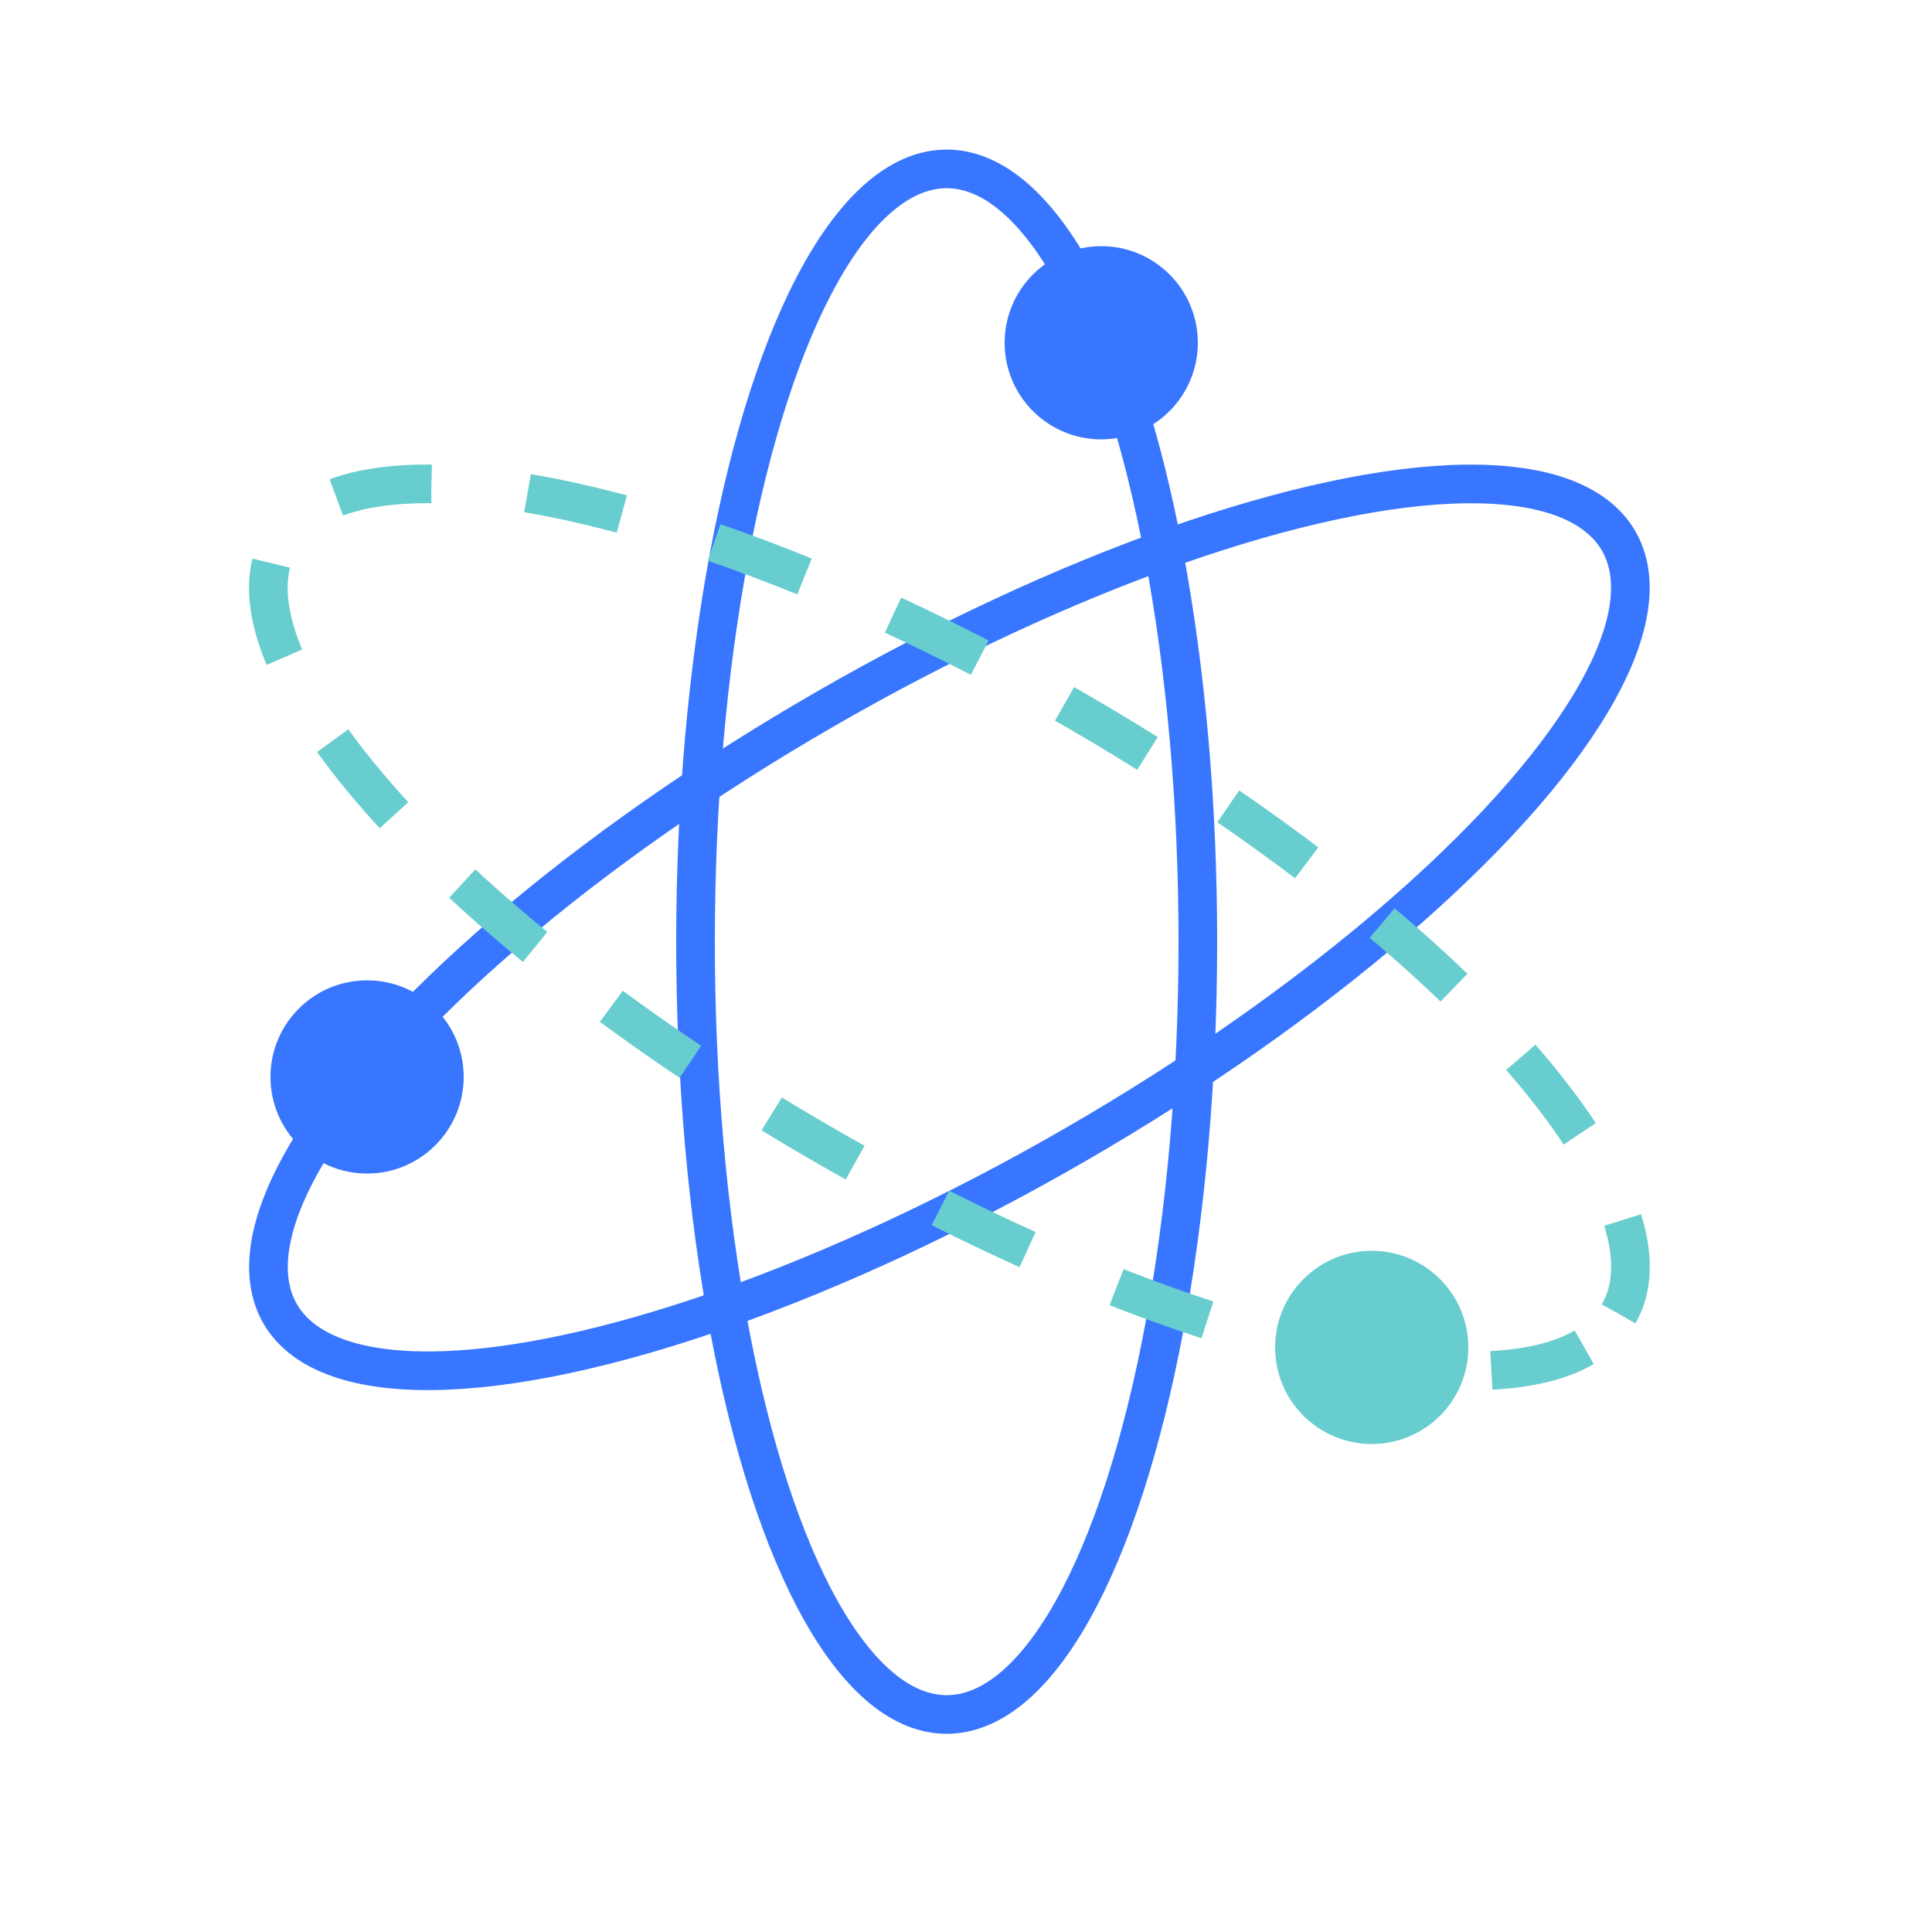
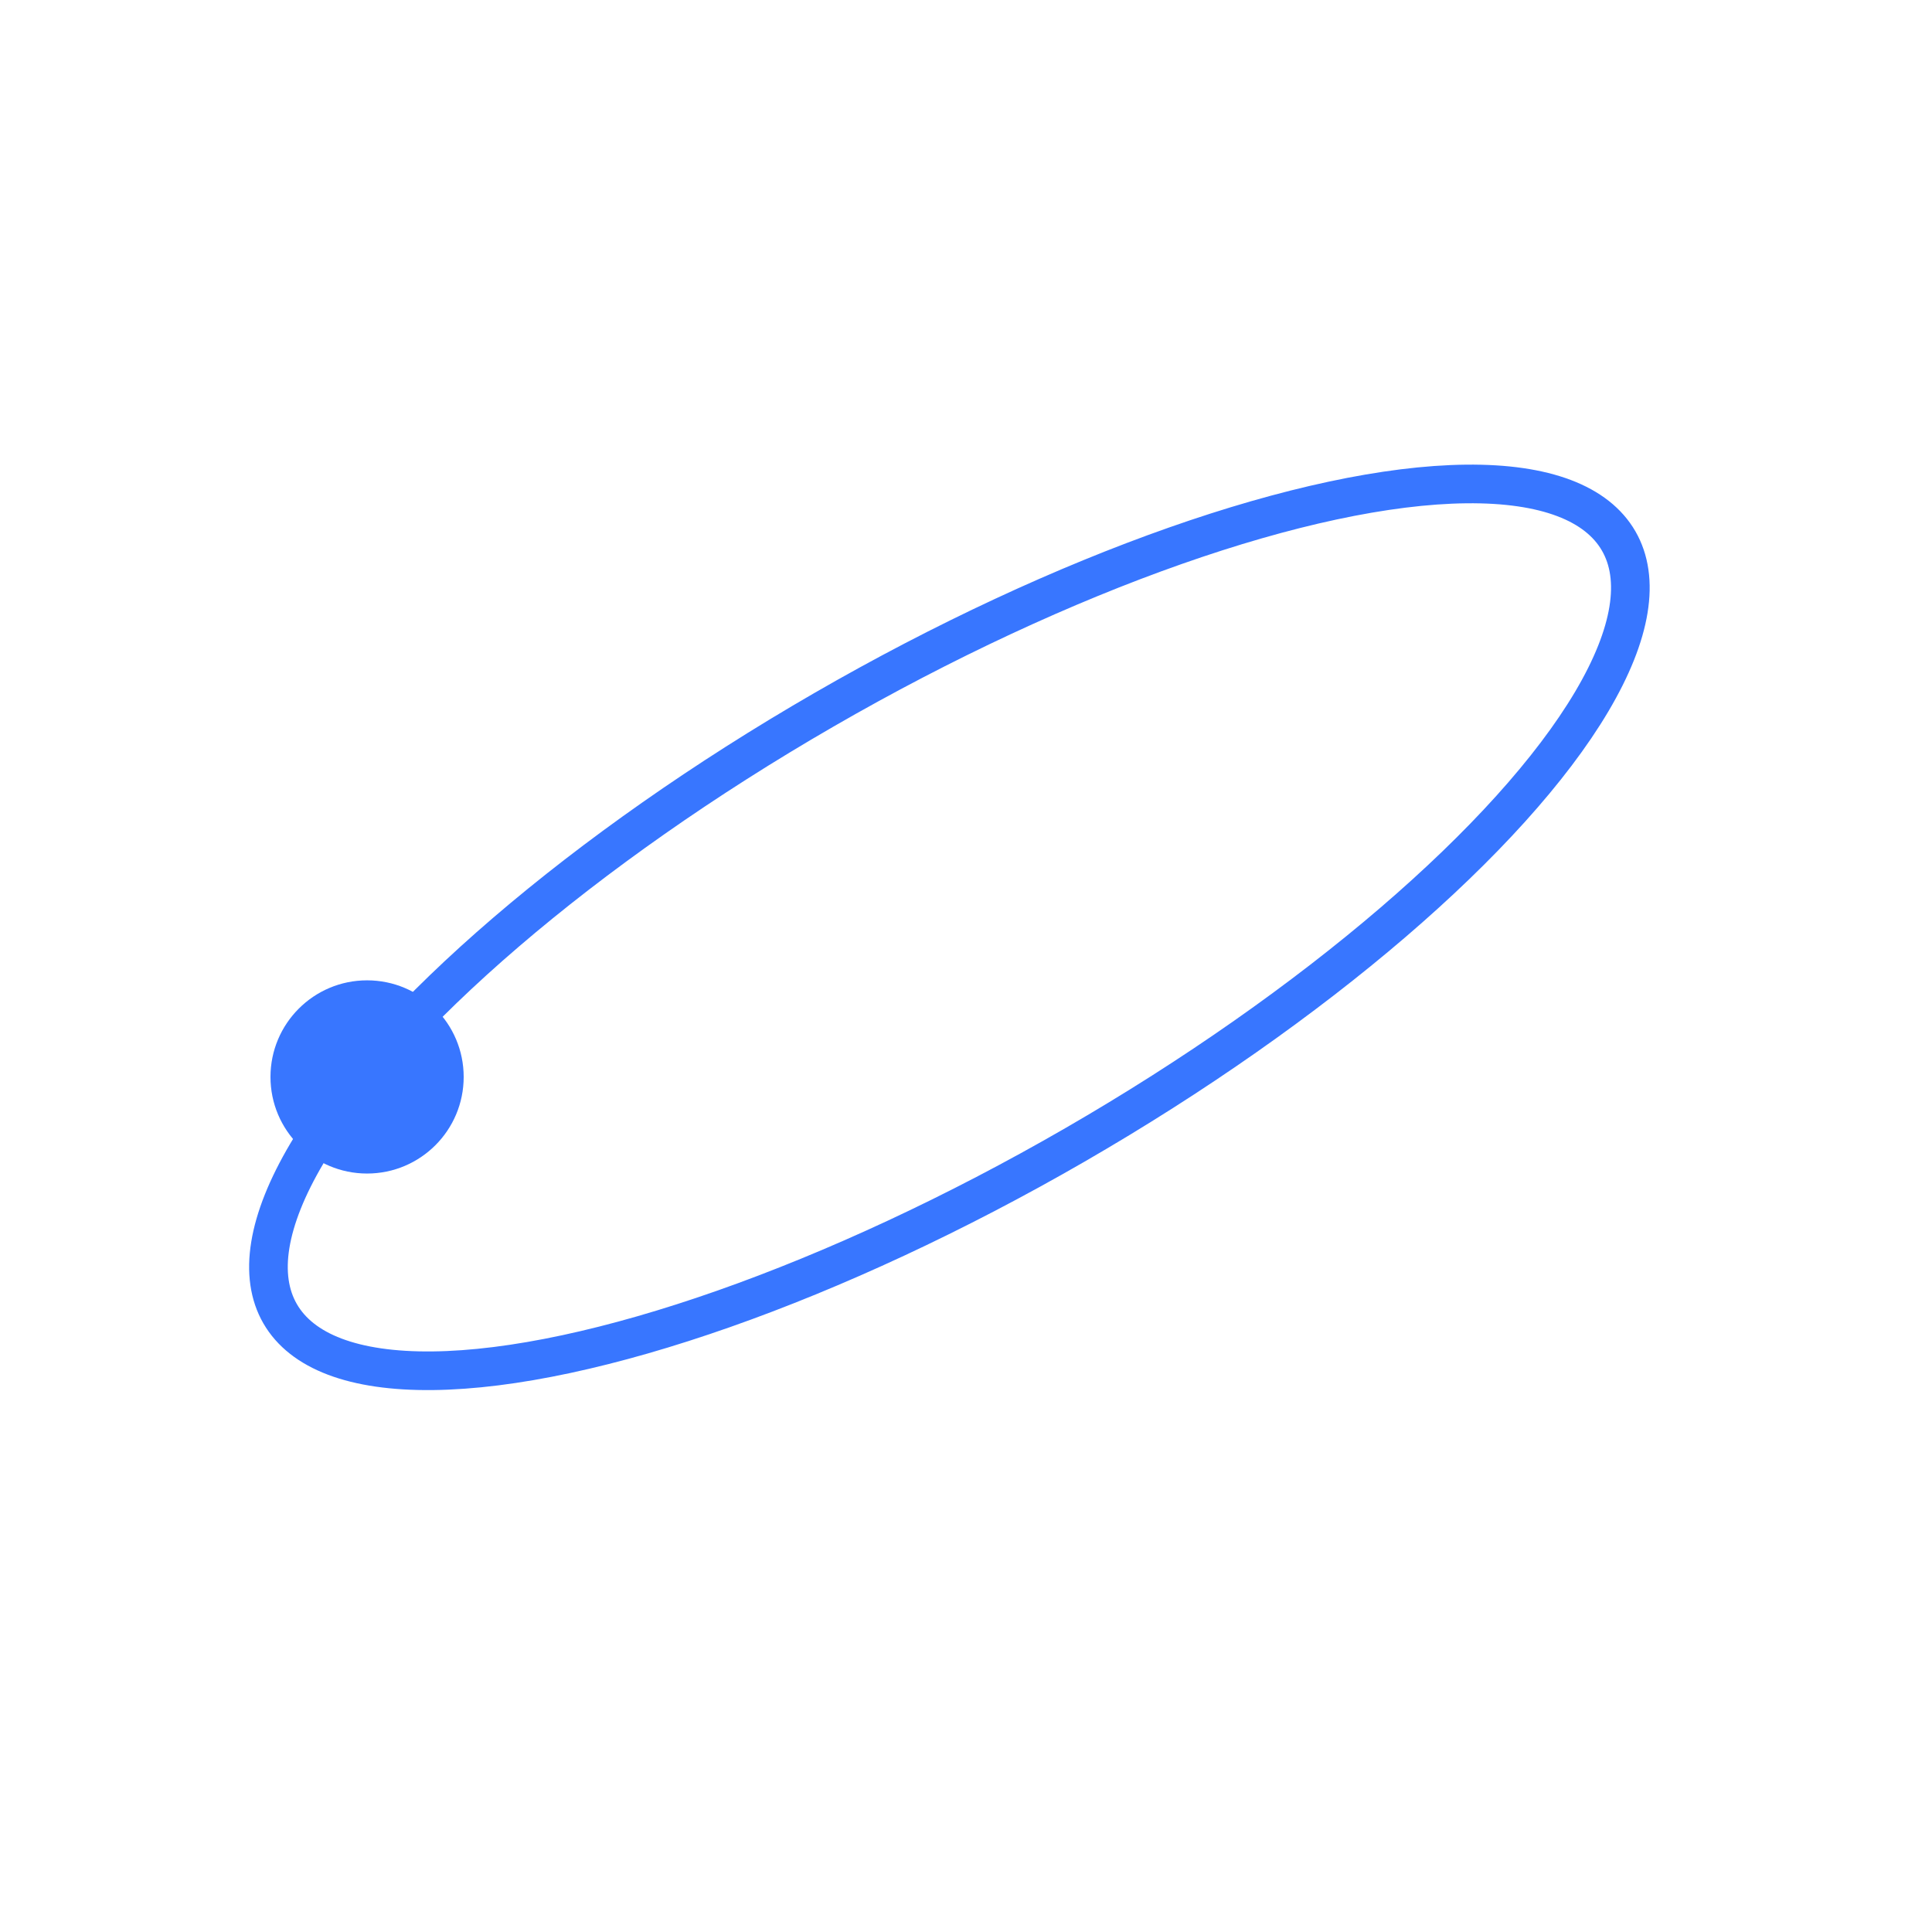
<svg xmlns="http://www.w3.org/2000/svg" width="100" height="100">
  <g fill="none" fill-rule="evenodd">
-     <path d="M0 0h100v100H0z" />
-     <circle cx="57" cy="17.742" r="5" fill="#3876FF" />
-     <circle cx="71" cy="69.742" r="5" fill="#68CDCE" />
-     <ellipse cx="49" cy="48.742" stroke="#3876FF" stroke-width="2" rx="13" ry="40" />
    <ellipse cx="49.141" cy="48" stroke="#3876FF" stroke-width="2" rx="13" ry="40" transform="rotate(60 49.141 48)" />
-     <path stroke="#68CDCE" stroke-dasharray="5" stroke-width="2" d="M83.782 68c3.59-6.218-9.01-20.213-28.141-31.258C36.509 25.696 18.09 21.782 14.5 28c-3.59 6.218 9.01 20.213 28.141 31.258C61.773 70.304 80.192 74.218 83.782 68z" />
    <circle cx="19" cy="55.742" r="5" fill="#3876FF" />
  </g>
</svg>